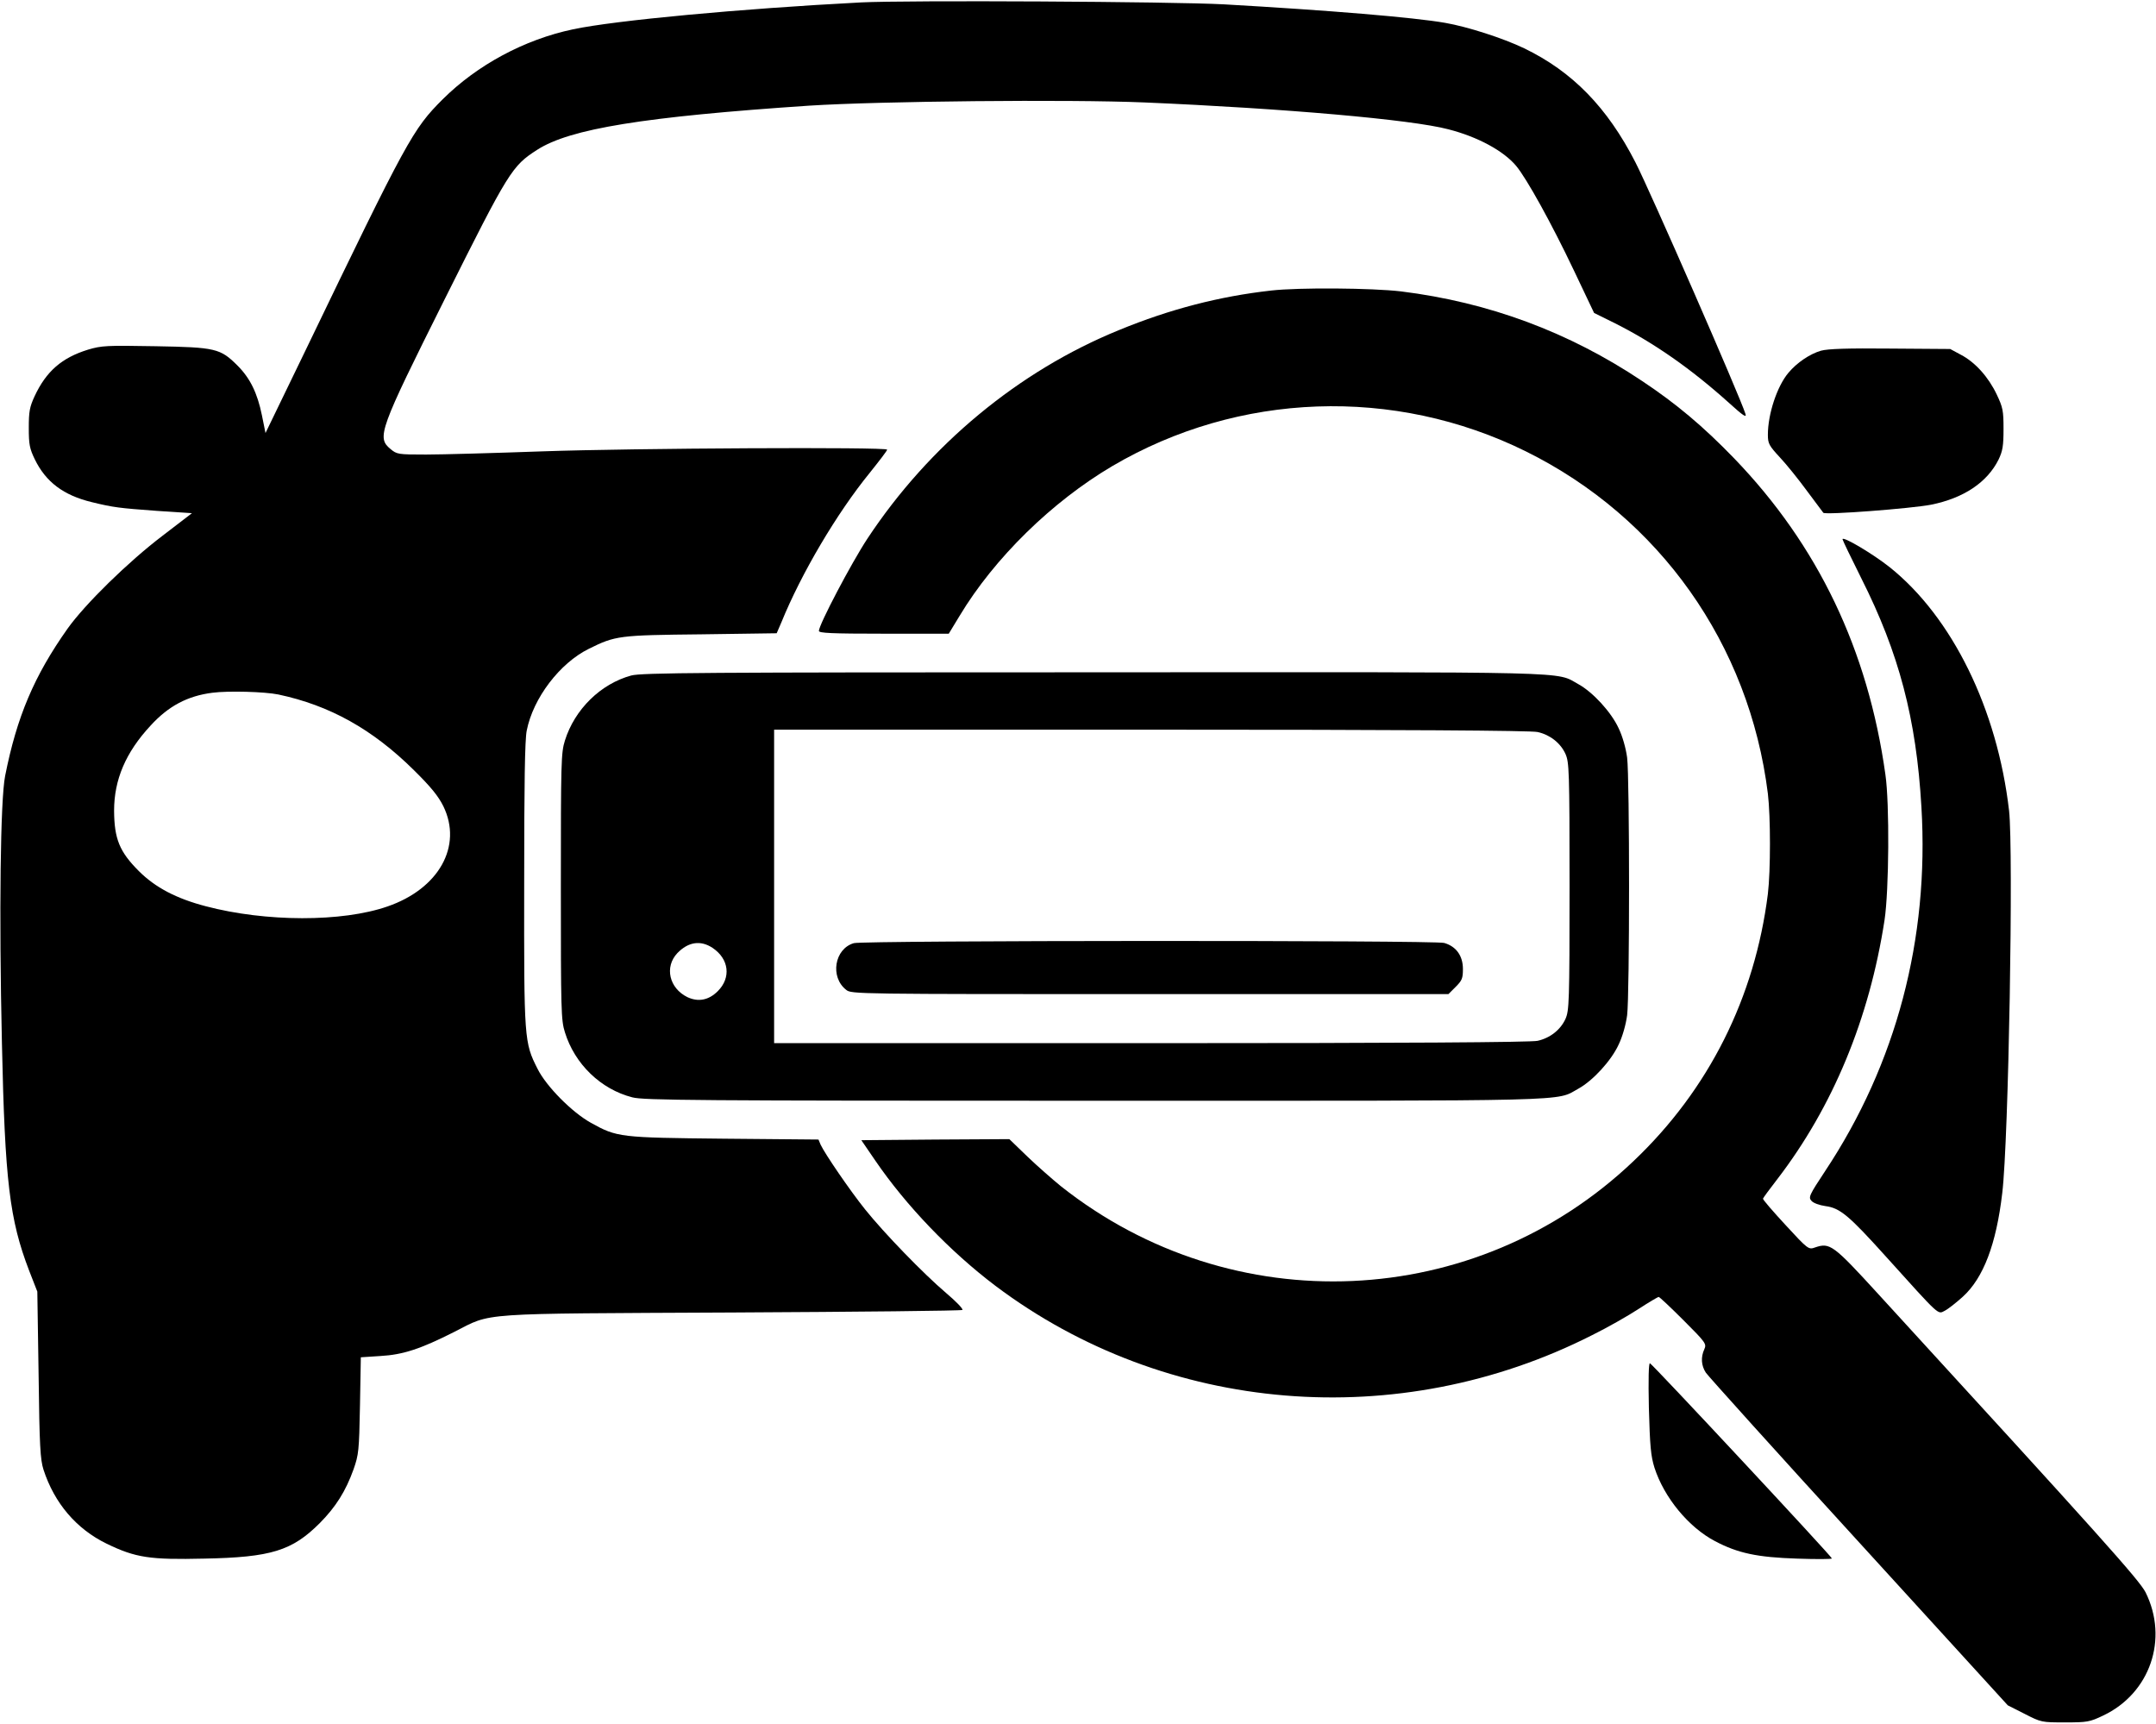
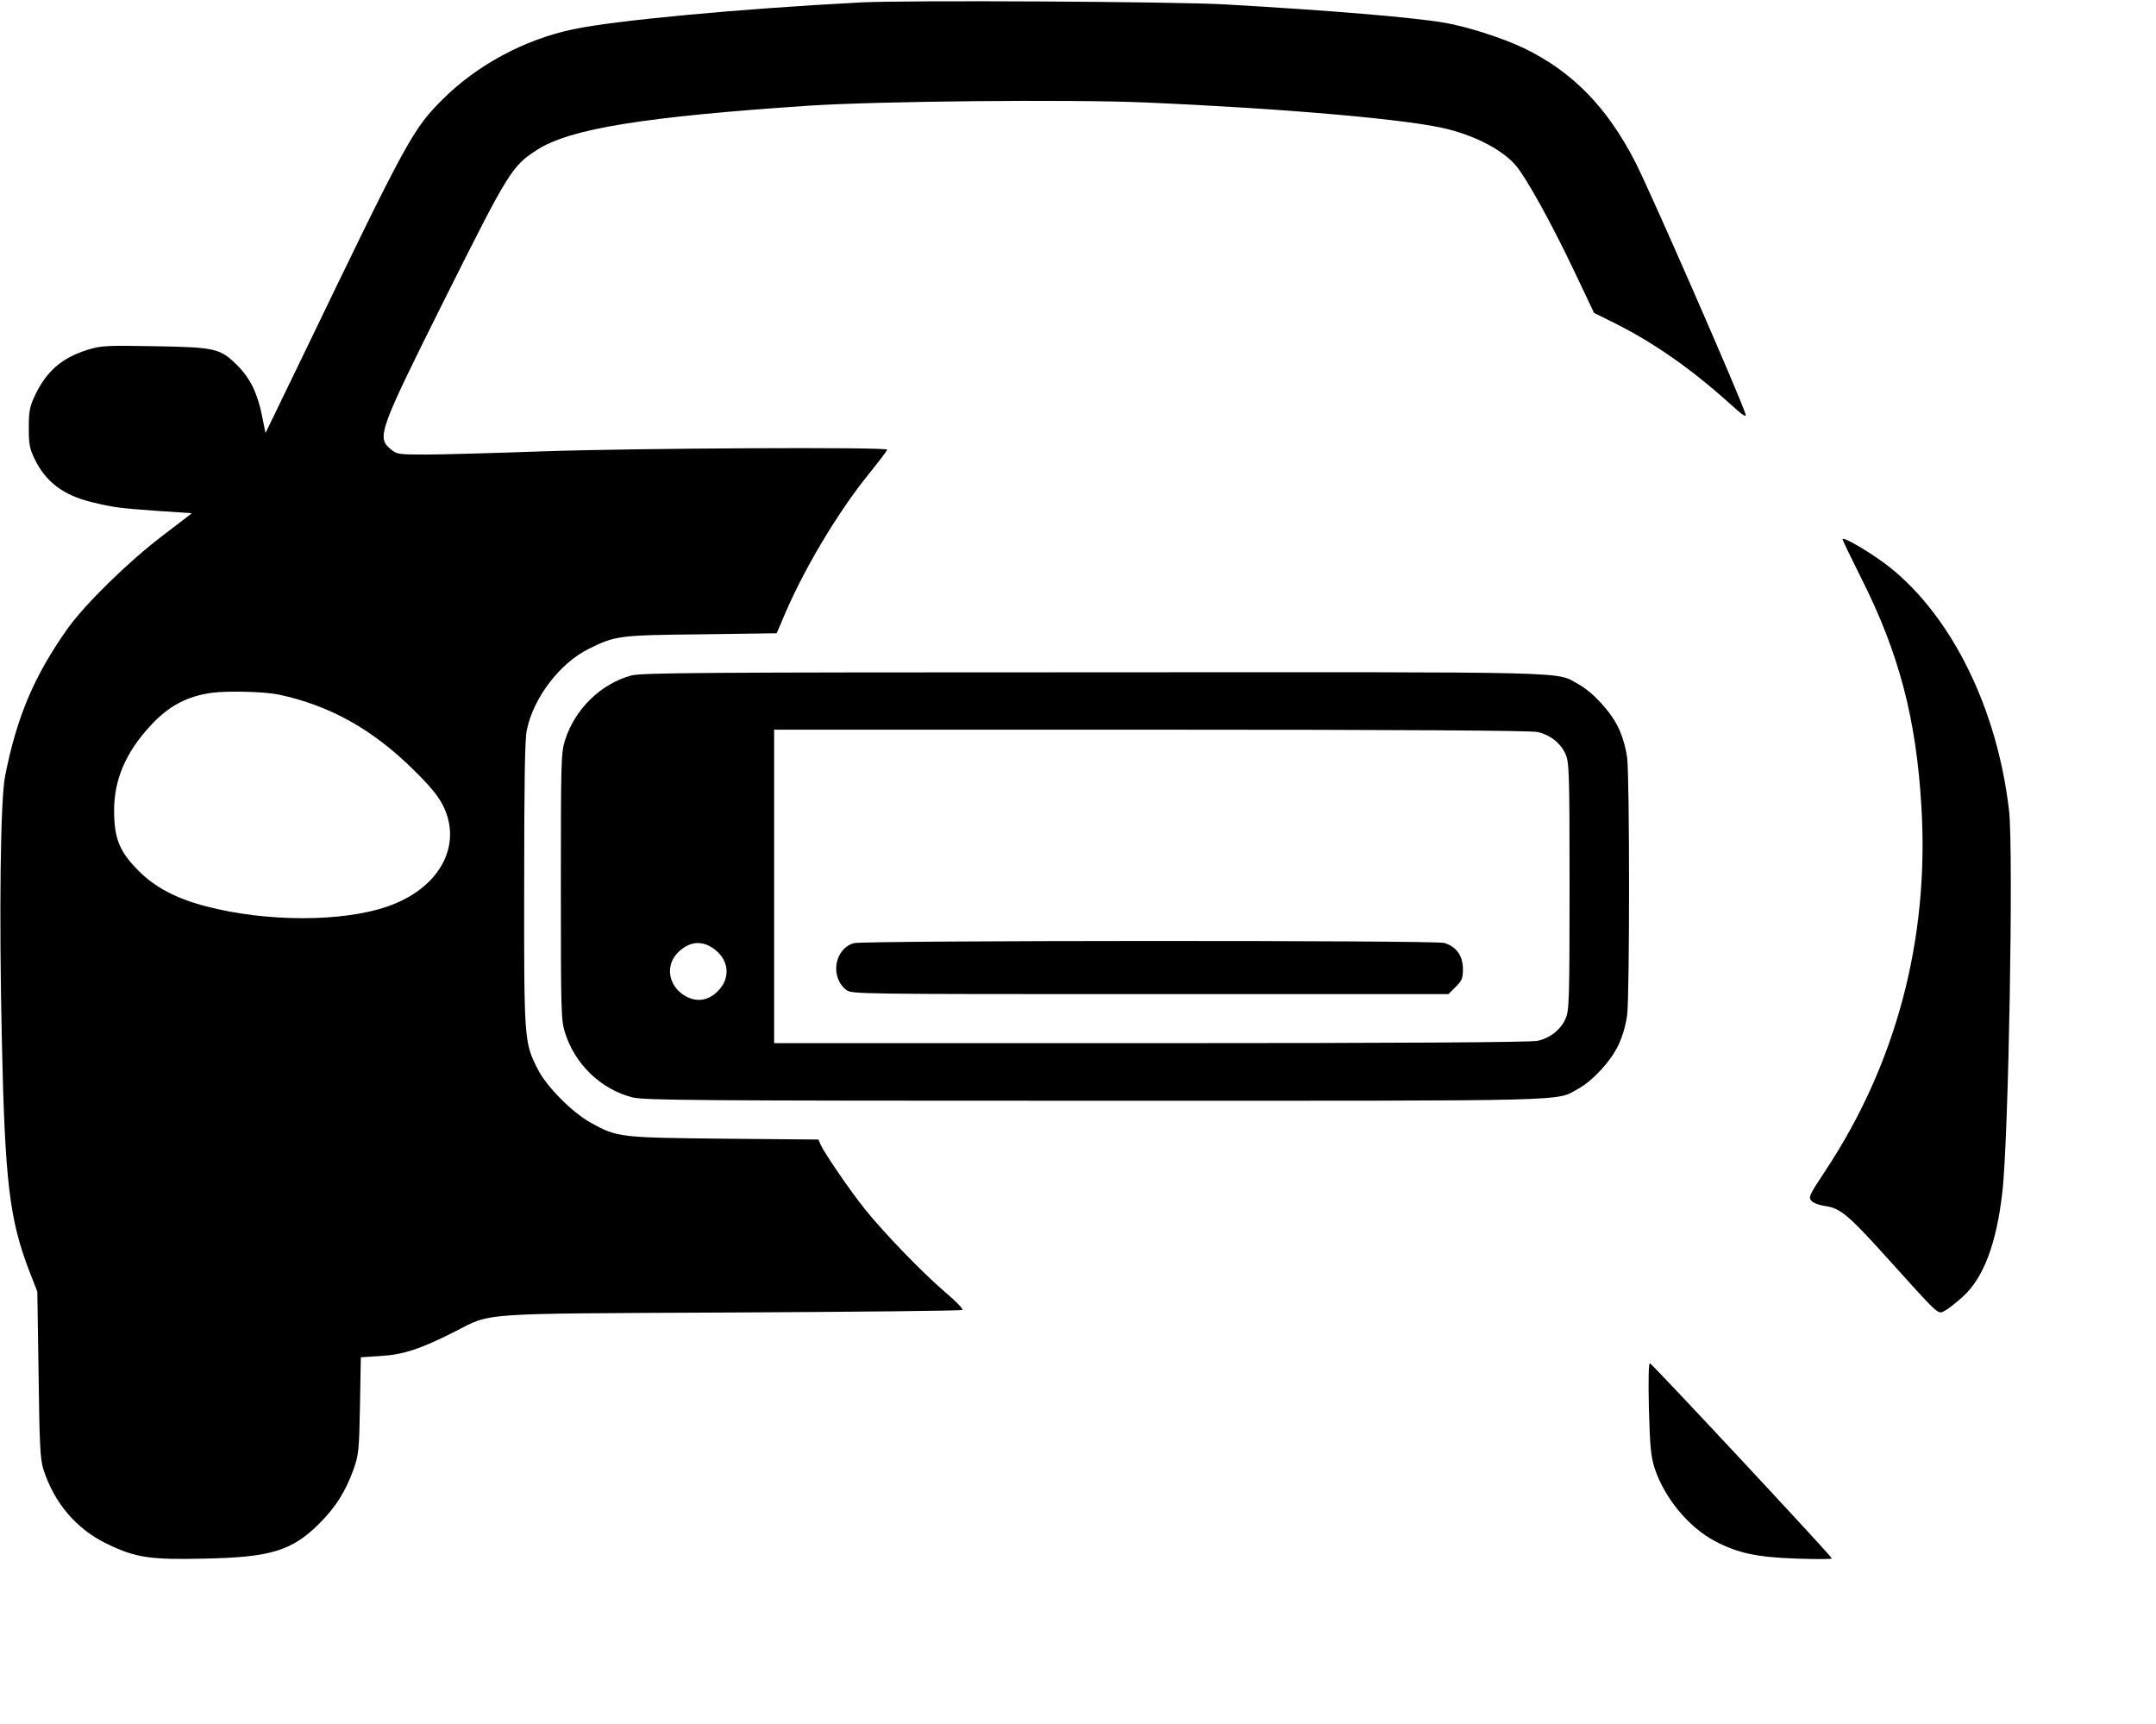
<svg xmlns="http://www.w3.org/2000/svg" version="1.0" width="1010.328" height="807.757" viewBox="0 0 1011 808" preserveAspectRatio="xMidYMid meet">
  <g transform="translate(0,808) scale(0.1,-0.1)" fill="#000000" stroke="none">
    <path d="M4035 8070 c-558 -29 -1151 -84 -1348 -126 -228 -48 -449 -167 -611 -328 -140 -140 -165 -185 -646 -1183 l-185 -382 -17 84 c-21 103 -55 173 -114 232 -81 81 -103 86 -385 91 -229 4 -252 3 -316 -16 -123 -38 -196 -101 -251 -219 -23 -50 -27 -71 -27 -148 0 -78 4 -97 28 -147 52 -107 135 -169 267 -201 102 -25 129 -28 305 -41 l165 -11 -137 -105 c-162 -123 -364 -321 -446 -436 -157 -222 -238 -413 -293 -691 -22 -111 -29 -640 -15 -1253 14 -648 36 -827 127 -1065 l39 -100 6 -390 c4 -336 8 -398 23 -445 51 -157 154 -278 296 -347 136 -66 203 -76 458 -70 314 6 412 37 542 167 75 76 121 149 158 252 24 69 26 86 30 299 l4 226 92 6 c106 6 188 33 346 113 181 92 92 85 1305 91 589 3 1074 8 1078 12 4 5 -30 40 -76 79 -106 90 -292 282 -380 392 -70 87 -189 261 -209 304 l-10 24 -442 4 c-491 5 -502 6 -626 75 -88 49 -208 170 -249 252 -63 124 -64 136 -63 867 0 468 3 678 12 720 30 152 155 316 291 383 125 62 141 64 528 68 l353 5 22 51 c93 229 260 512 415 702 44 55 81 103 81 108 0 13 -1189 7 -1615 -8 -225 -8 -472 -15 -547 -15 -132 0 -137 1 -167 26 -65 54 -54 86 255 704 301 602 315 623 433 699 154 99 501 155 1276 207 329 21 1214 30 1572 15 654 -28 1252 -80 1425 -126 137 -35 259 -101 318 -172 49 -59 165 -268 270 -489 l95 -200 99 -49 c181 -91 355 -212 535 -374 65 -59 82 -70 76 -51 -25 81 -449 1050 -516 1180 -132 258 -296 426 -522 535 -100 48 -266 101 -369 119 -147 26 -547 59 -1038 87 -241 13 -1486 20 -1705 9z m-2730 -3245 c241 -51 442 -163 636 -355 80 -79 114 -121 138 -169 91 -187 -21 -387 -262 -470 -213 -74 -571 -73 -852 1 -138 36 -237 88 -314 165 -91 91 -115 151 -116 283 0 145 54 273 171 399 84 92 173 139 289 154 75 10 246 5 310 -8z" />
-     <path d="M5960 6719 c-241 -27 -474 -87 -712 -185 -472 -192 -892 -541 -1181 -979 -75 -114 -227 -403 -227 -432 0 -10 58 -13 304 -13 l305 0 51 84 c163 271 433 535 716 702 592 348 1322 374 1939 69 627 -310 1048 -905 1135 -1605 13 -109 13 -361 0 -470 -61 -486 -277 -918 -630 -1253 -740 -705 -1881 -755 -2685 -118 -38 31 -109 93 -156 138 l-86 83 -347 -2 -347 -3 65 -95 c144 -211 351 -427 564 -588 800 -602 1890 -692 2798 -231 73 36 171 92 218 123 48 31 90 56 94 56 4 0 56 -49 117 -110 104 -104 108 -110 97 -135 -17 -37 -15 -76 7 -110 11 -16 333 -374 718 -795 l698 -765 79 -40 c78 -40 80 -40 190 -40 104 0 115 2 178 32 220 104 308 359 199 578 -30 58 -205 254 -1252 1397 -213 233 -228 244 -298 220 -30 -11 -33 -9 -138 105 -59 64 -107 119 -106 124 2 5 32 46 67 91 261 340 432 753 503 1215 21 139 24 546 4 683 -82 585 -316 1074 -709 1482 -145 150 -271 256 -432 363 -344 230 -719 369 -1130 420 -135 16 -479 19 -610 4z" />
-     <path d="M8539 6437 c-52 -15 -113 -56 -153 -104 -53 -63 -96 -193 -96 -290 0 -41 5 -51 57 -107 31 -33 88 -104 126 -156 39 -52 73 -98 77 -103 9 -11 414 20 506 38 153 31 263 105 316 212 19 40 23 64 23 143 0 86 -3 101 -32 162 -39 82 -101 151 -168 186 l-50 27 -280 2 c-201 2 -293 -1 -326 -10z" />
    <path d="M8640 5553 c0 -4 40 -87 88 -183 177 -351 258 -659 282 -1073 37 -618 -118 -1204 -451 -1706 -76 -115 -80 -124 -64 -141 9 -10 37 -20 65 -24 68 -9 109 -43 282 -235 257 -285 244 -273 277 -256 16 8 54 38 85 66 97 88 157 247 185 486 30 247 53 1606 32 1793 -55 476 -266 907 -560 1142 -78 62 -221 147 -221 131z" />
    <path d="M2960 4914 c-143 -39 -265 -158 -311 -305 -18 -57 -19 -100 -19 -684 0 -584 1 -627 19 -684 46 -149 168 -267 316 -305 53 -14 294 -16 2165 -16 2303 0 2161 -4 2272 57 67 37 153 130 188 206 18 37 34 93 40 138 12 96 12 1112 0 1208 -6 45 -22 101 -40 138 -35 76 -121 169 -188 206 -111 61 31 57 -2277 56 -1824 0 -2117 -2 -2165 -15z m4250 -265 c59 -13 108 -52 131 -103 17 -39 19 -76 19 -621 0 -545 -2 -582 -19 -621 -23 -51 -72 -90 -131 -103 -30 -7 -634 -11 -1812 -11 l-1768 0 0 735 0 735 1768 0 c1178 0 1782 -4 1812 -11z m-3869 -1012 c78 -52 88 -140 25 -203 -43 -43 -92 -52 -143 -28 -85 42 -108 141 -47 206 51 53 109 62 165 25z" />
    <path d="M4004 3659 c-91 -26 -113 -159 -36 -219 24 -20 48 -20 1424 -20 l1400 0 34 34 c30 30 34 40 34 84 0 62 -32 106 -88 122 -47 13 -2723 12 -2768 -1z" />
    <path d="M7732 1479 c5 -179 9 -224 26 -279 45 -140 160 -280 284 -345 108 -57 199 -76 386 -82 89 -3 162 -3 162 1 0 9 -840 910 -853 915 -6 2 -8 -72 -5 -210z" />
  </g>
</svg>